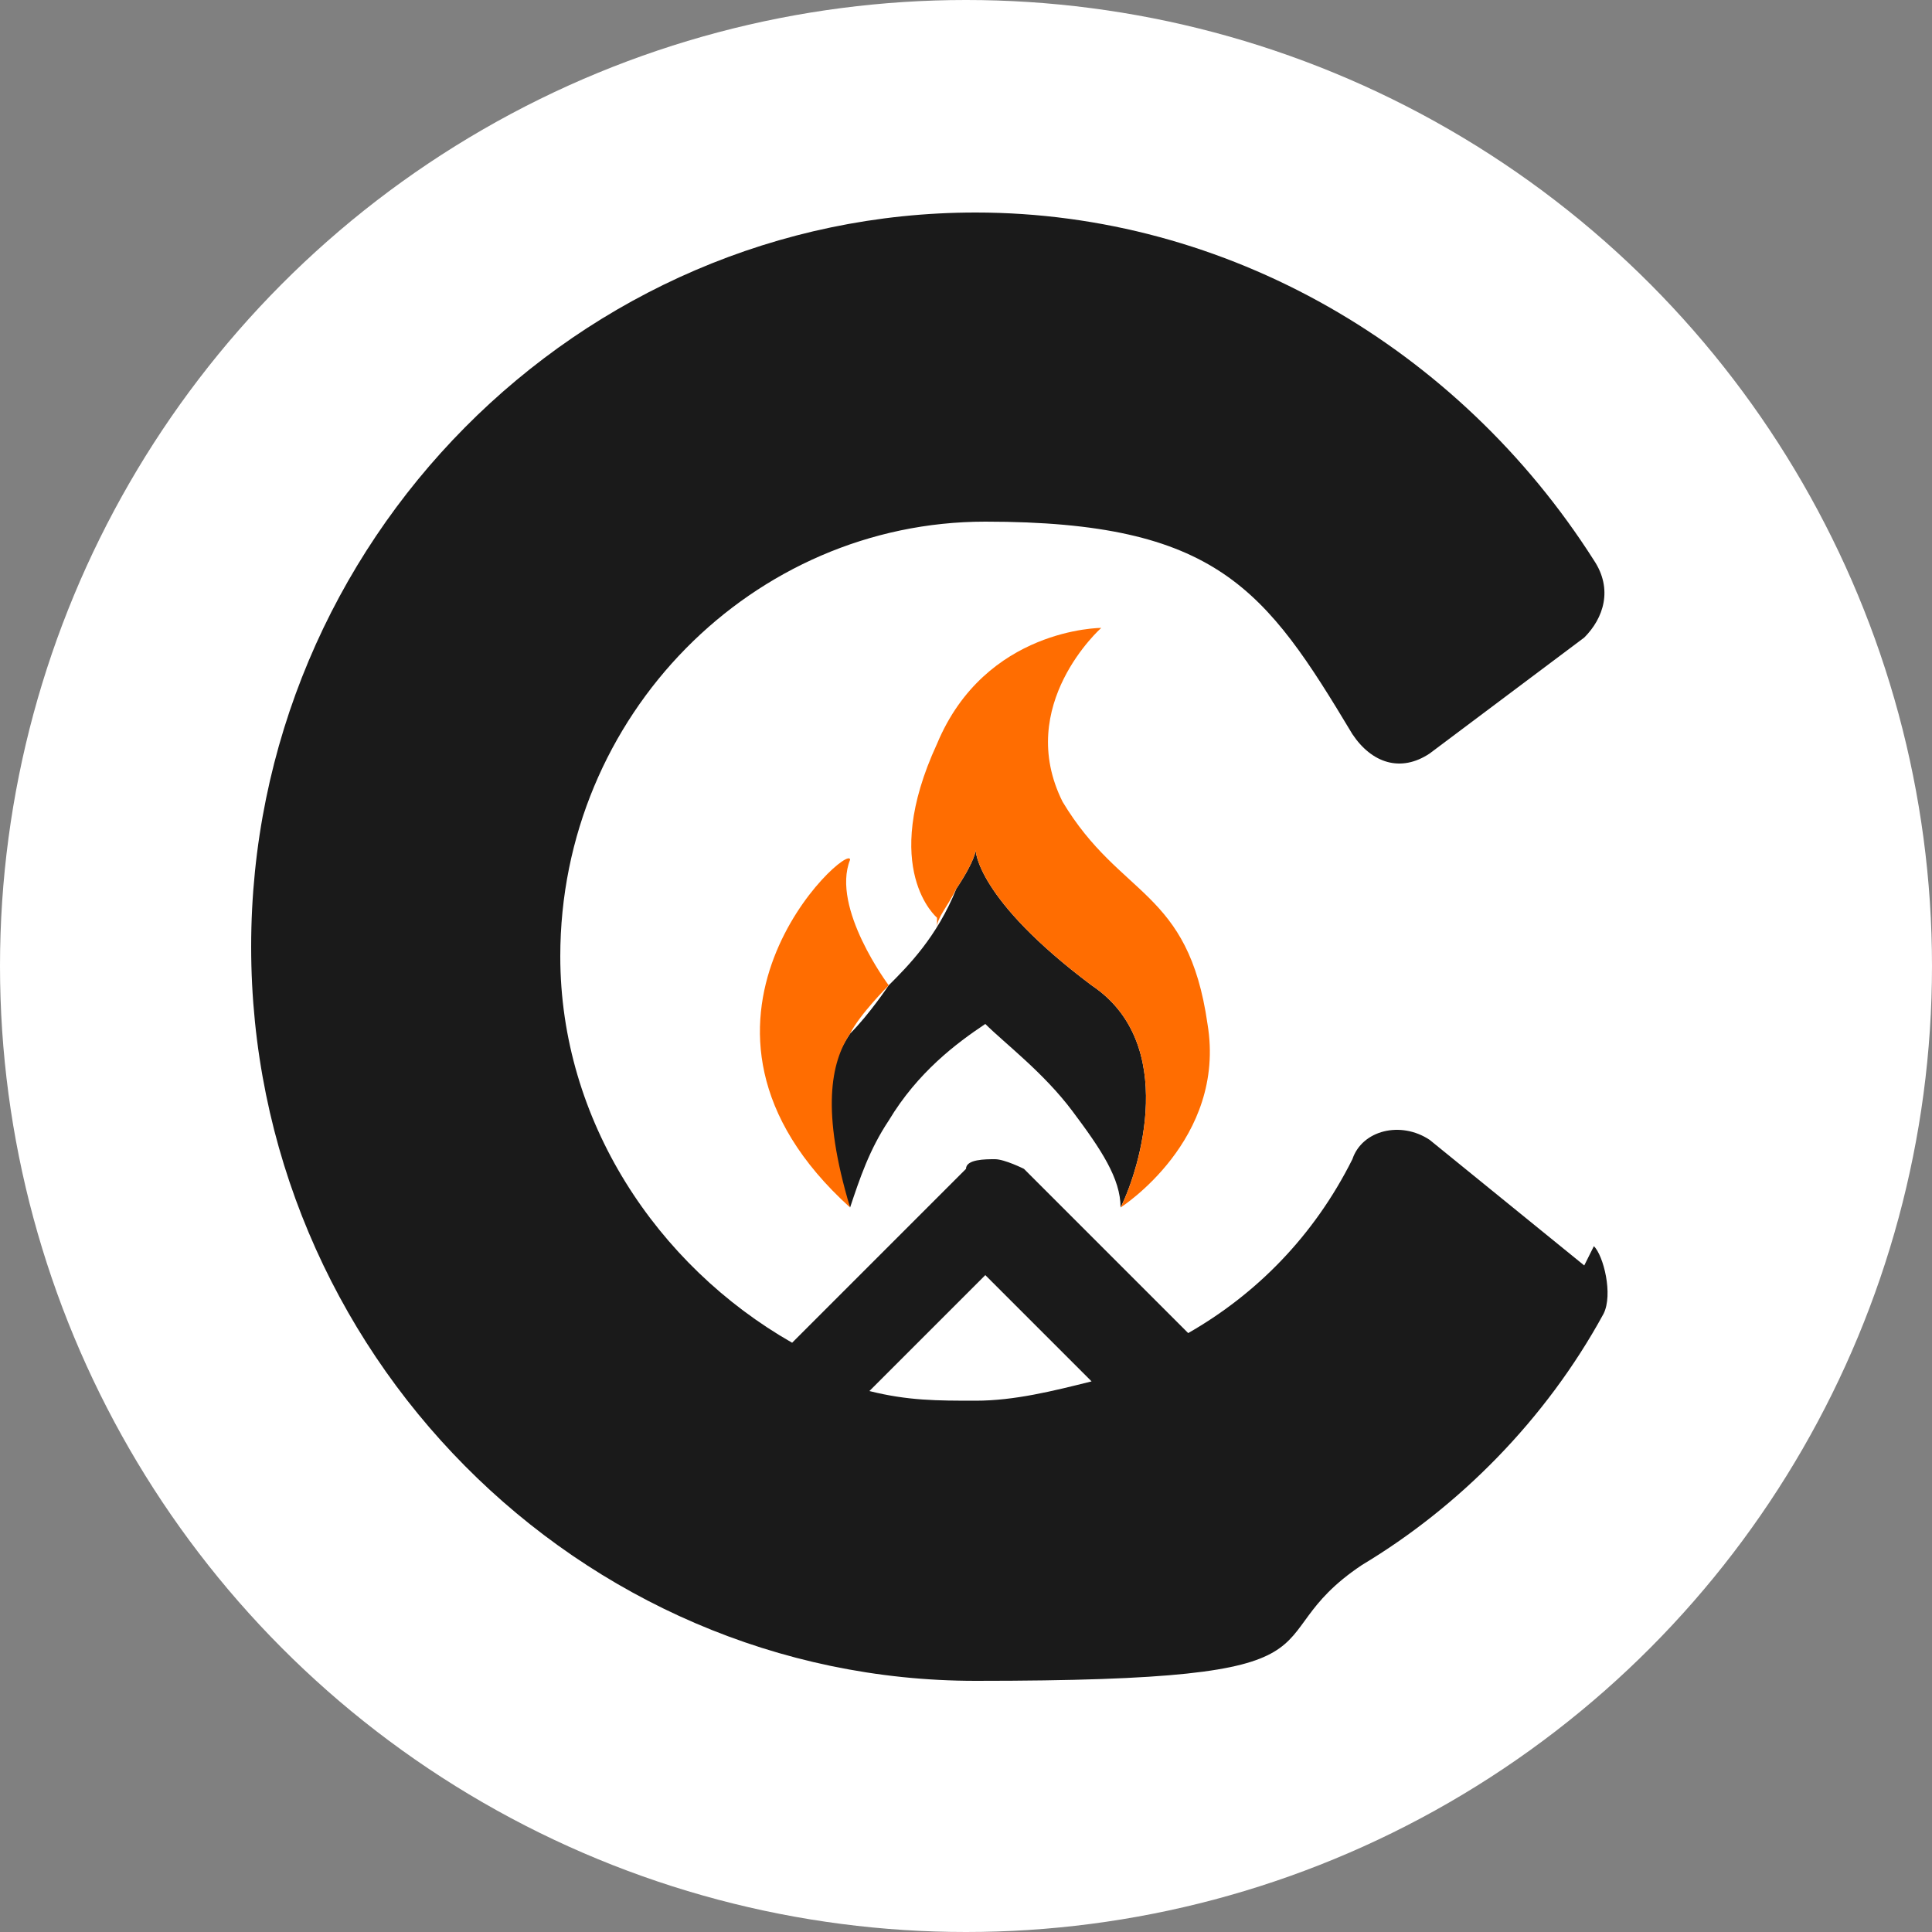
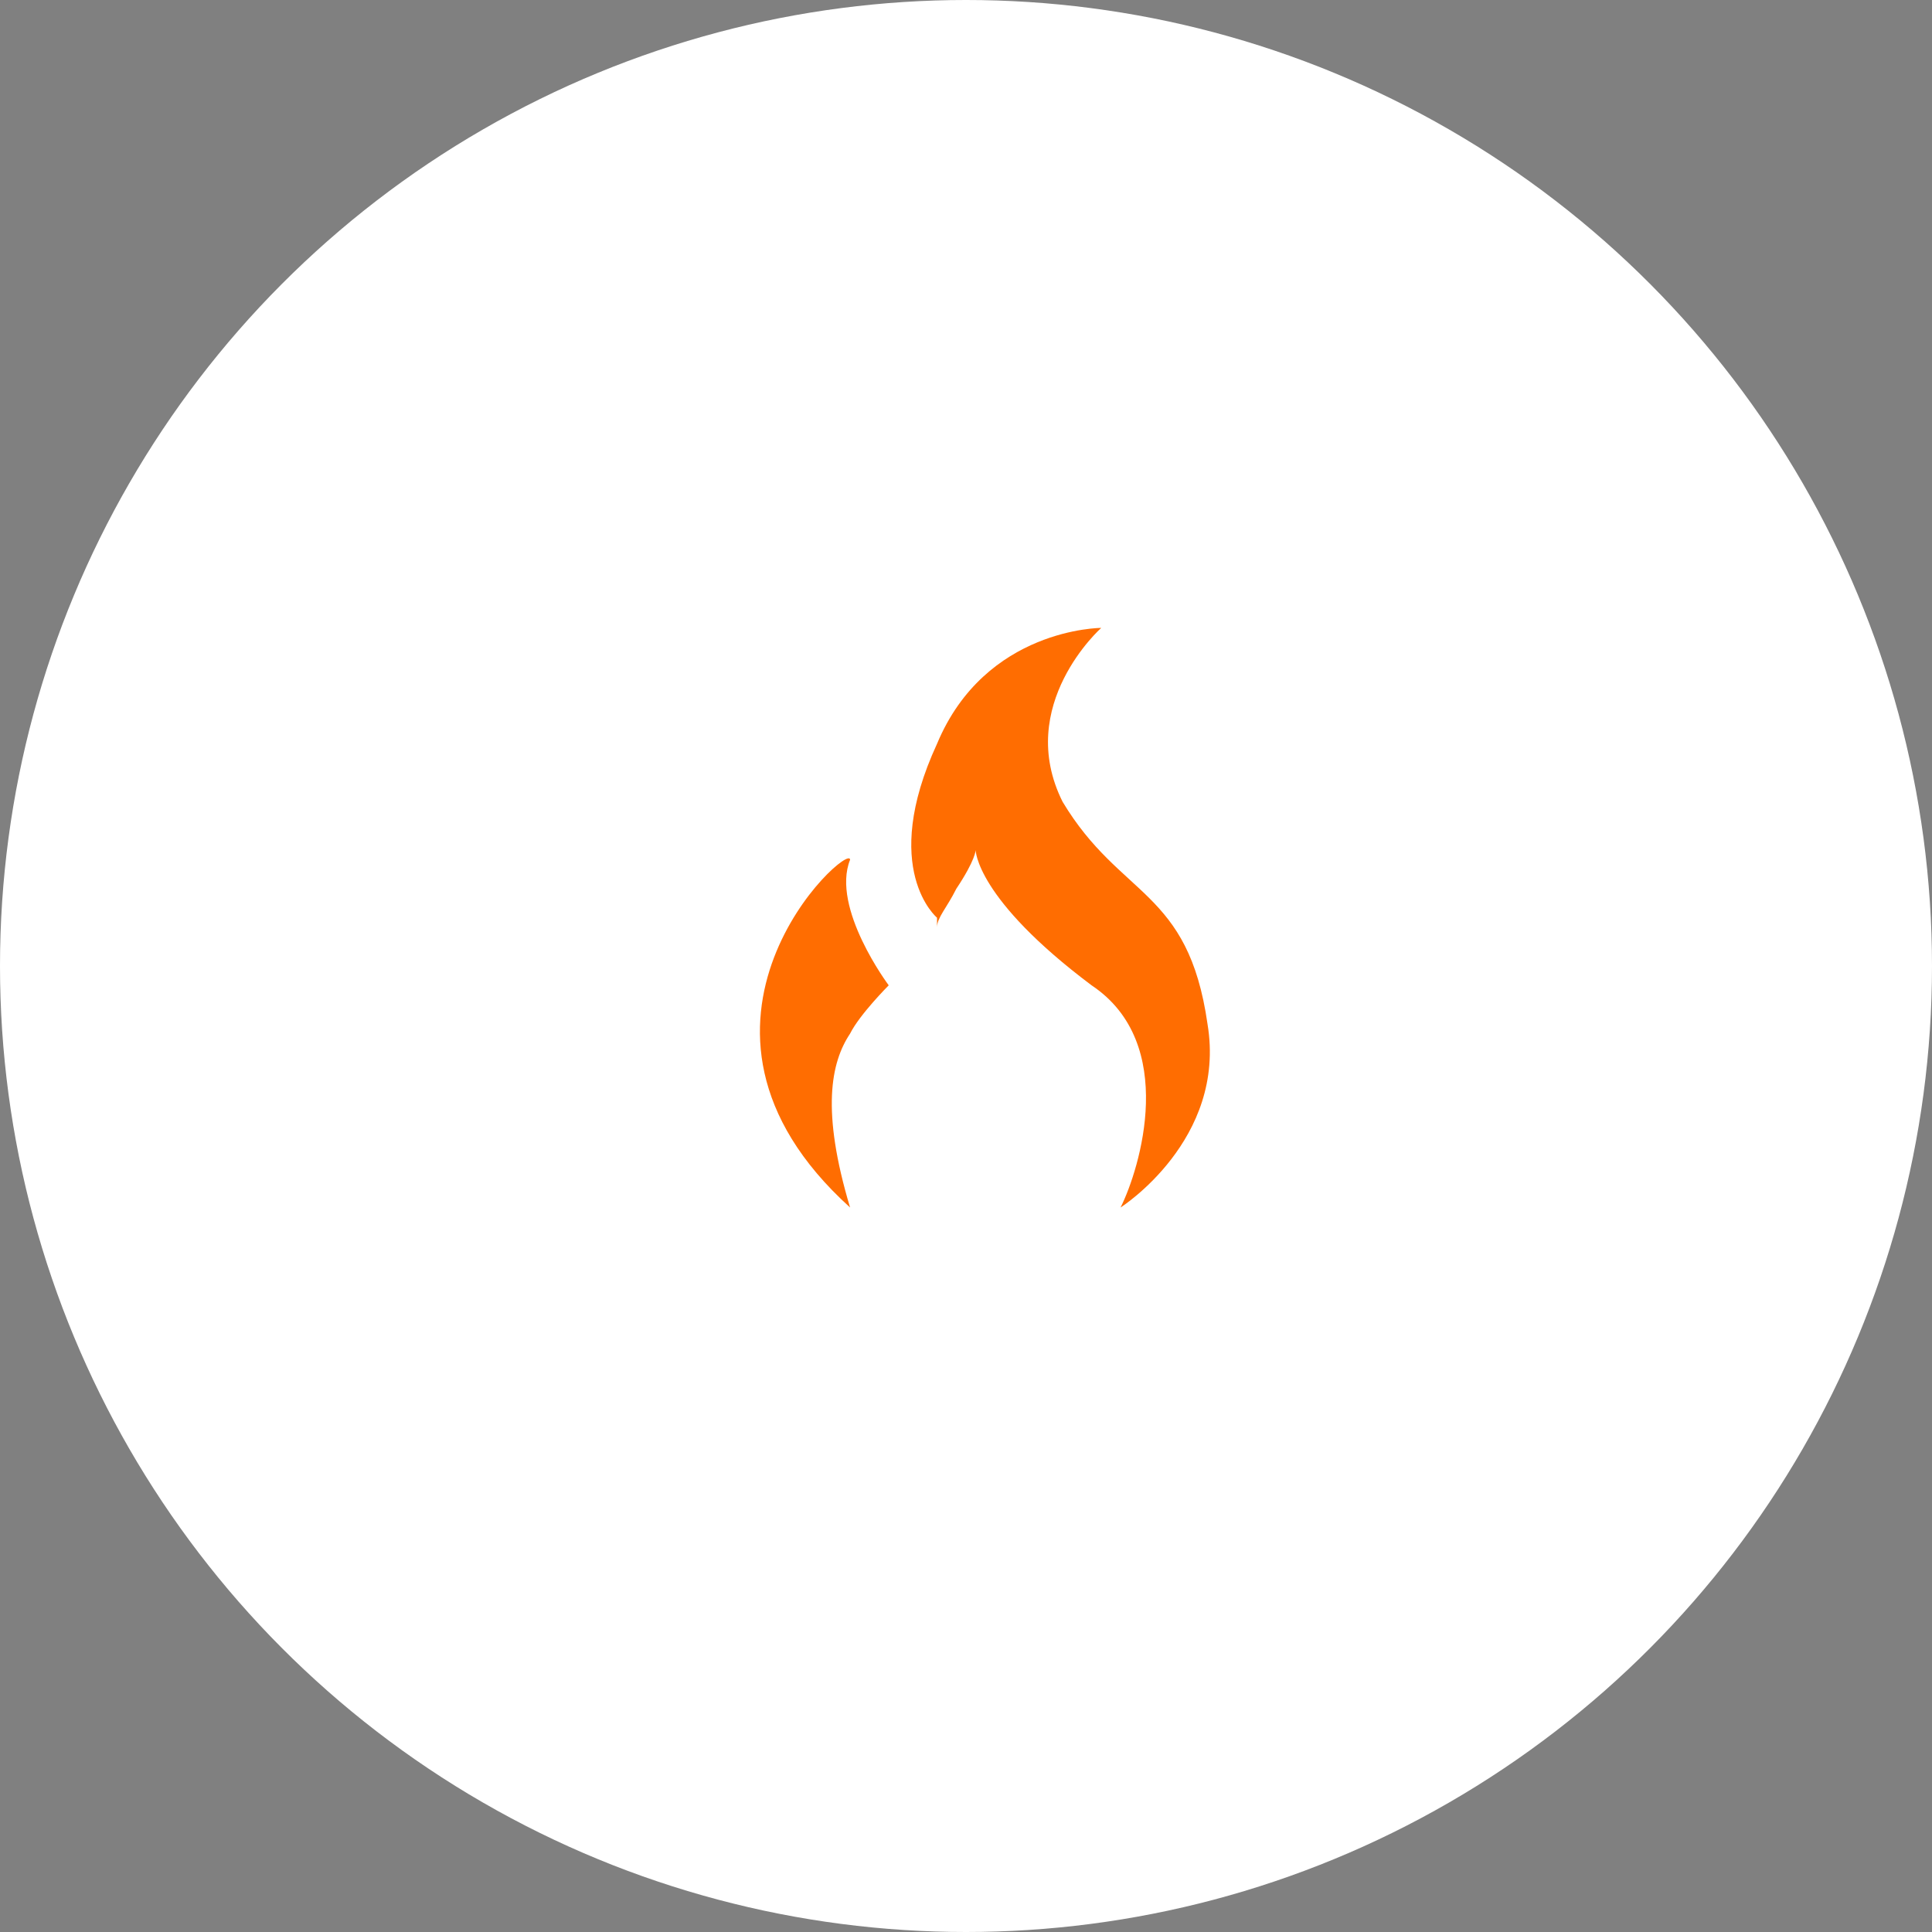
<svg xmlns="http://www.w3.org/2000/svg" id="Layer_1" version="1.1" viewBox="0 0 20 20">
  <rect x="0" y="0" width="20" height="20" fill="#808080" stroke="none" />
  <circle cx="10" cy="10" r="10" fill="#fff" />
-   <path d="M16.4,13.1l-1.6-1.3c-.3-.2-.7-.1-.8.2-.4.8-1,1.4-1.7,1.8l-1.7-1.7c0,0-.2-.1-.3-.1s-.3,0-.3.1l-1.8,1.8c-1.4-.8-2.4-2.3-2.4-4,0-2.5,2-4.5,4.4-4.5s2.9.7,3.8,2.2c.2.3.5.4.8.2l1.6-1.2c.2-.2.3-.5.1-.8-1.4-2.2-3.8-3.6-6.4-3.6-4.1,0-7.5,3.4-7.5,7.6s3.4,7.6,7.5,7.6,2.8-.4,4-1.2c1-.6,1.9-1.5,2.5-2.6.1-.2,0-.6-.1-.7h0ZM9,14.4l1.2-1.2,1.1,1.1c-.4.1-.8.2-1.2.2s-.7,0-1.1-.1h0ZM10.1,8.8s0,.5,1.2,1.4c.9.6.5,1.9.3,2.3,0-.3-.2-.6-.5-1-.3-.4-.7-.7-.9-.9-.3.2-.7.5-1,1-.2.3-.3.6-.4.9-.4-1-.2-1.5,0-1.8.2-.2.4-.5.4-.5.2-.2.5-.5.7-1,.2-.3.2-.4.2-.4h0Z" fill="#1a1a1a" />
  <path d="M9.2,10.2s-.3.3-.4.5c-.2.3-.3.8,0,1.8-2.1-1.9,0-3.8,0-3.6-.2.5.4,1.3.4,1.3ZM9.7,9.6c0-.1.1-.2.2-.4.2-.3.2-.4.2-.4,0,0,0,.5,1.2,1.4.9.6.5,1.9.3,2.3,0,0,1.1-.7.9-1.9-.2-1.4-.9-1.3-1.5-2.3-.5-1,.4-1.8.4-1.8,0,0-1.2,0-1.7,1.2-.6,1.3,0,1.8,0,1.8h0Z" fill="#ff6d01" />
</svg>